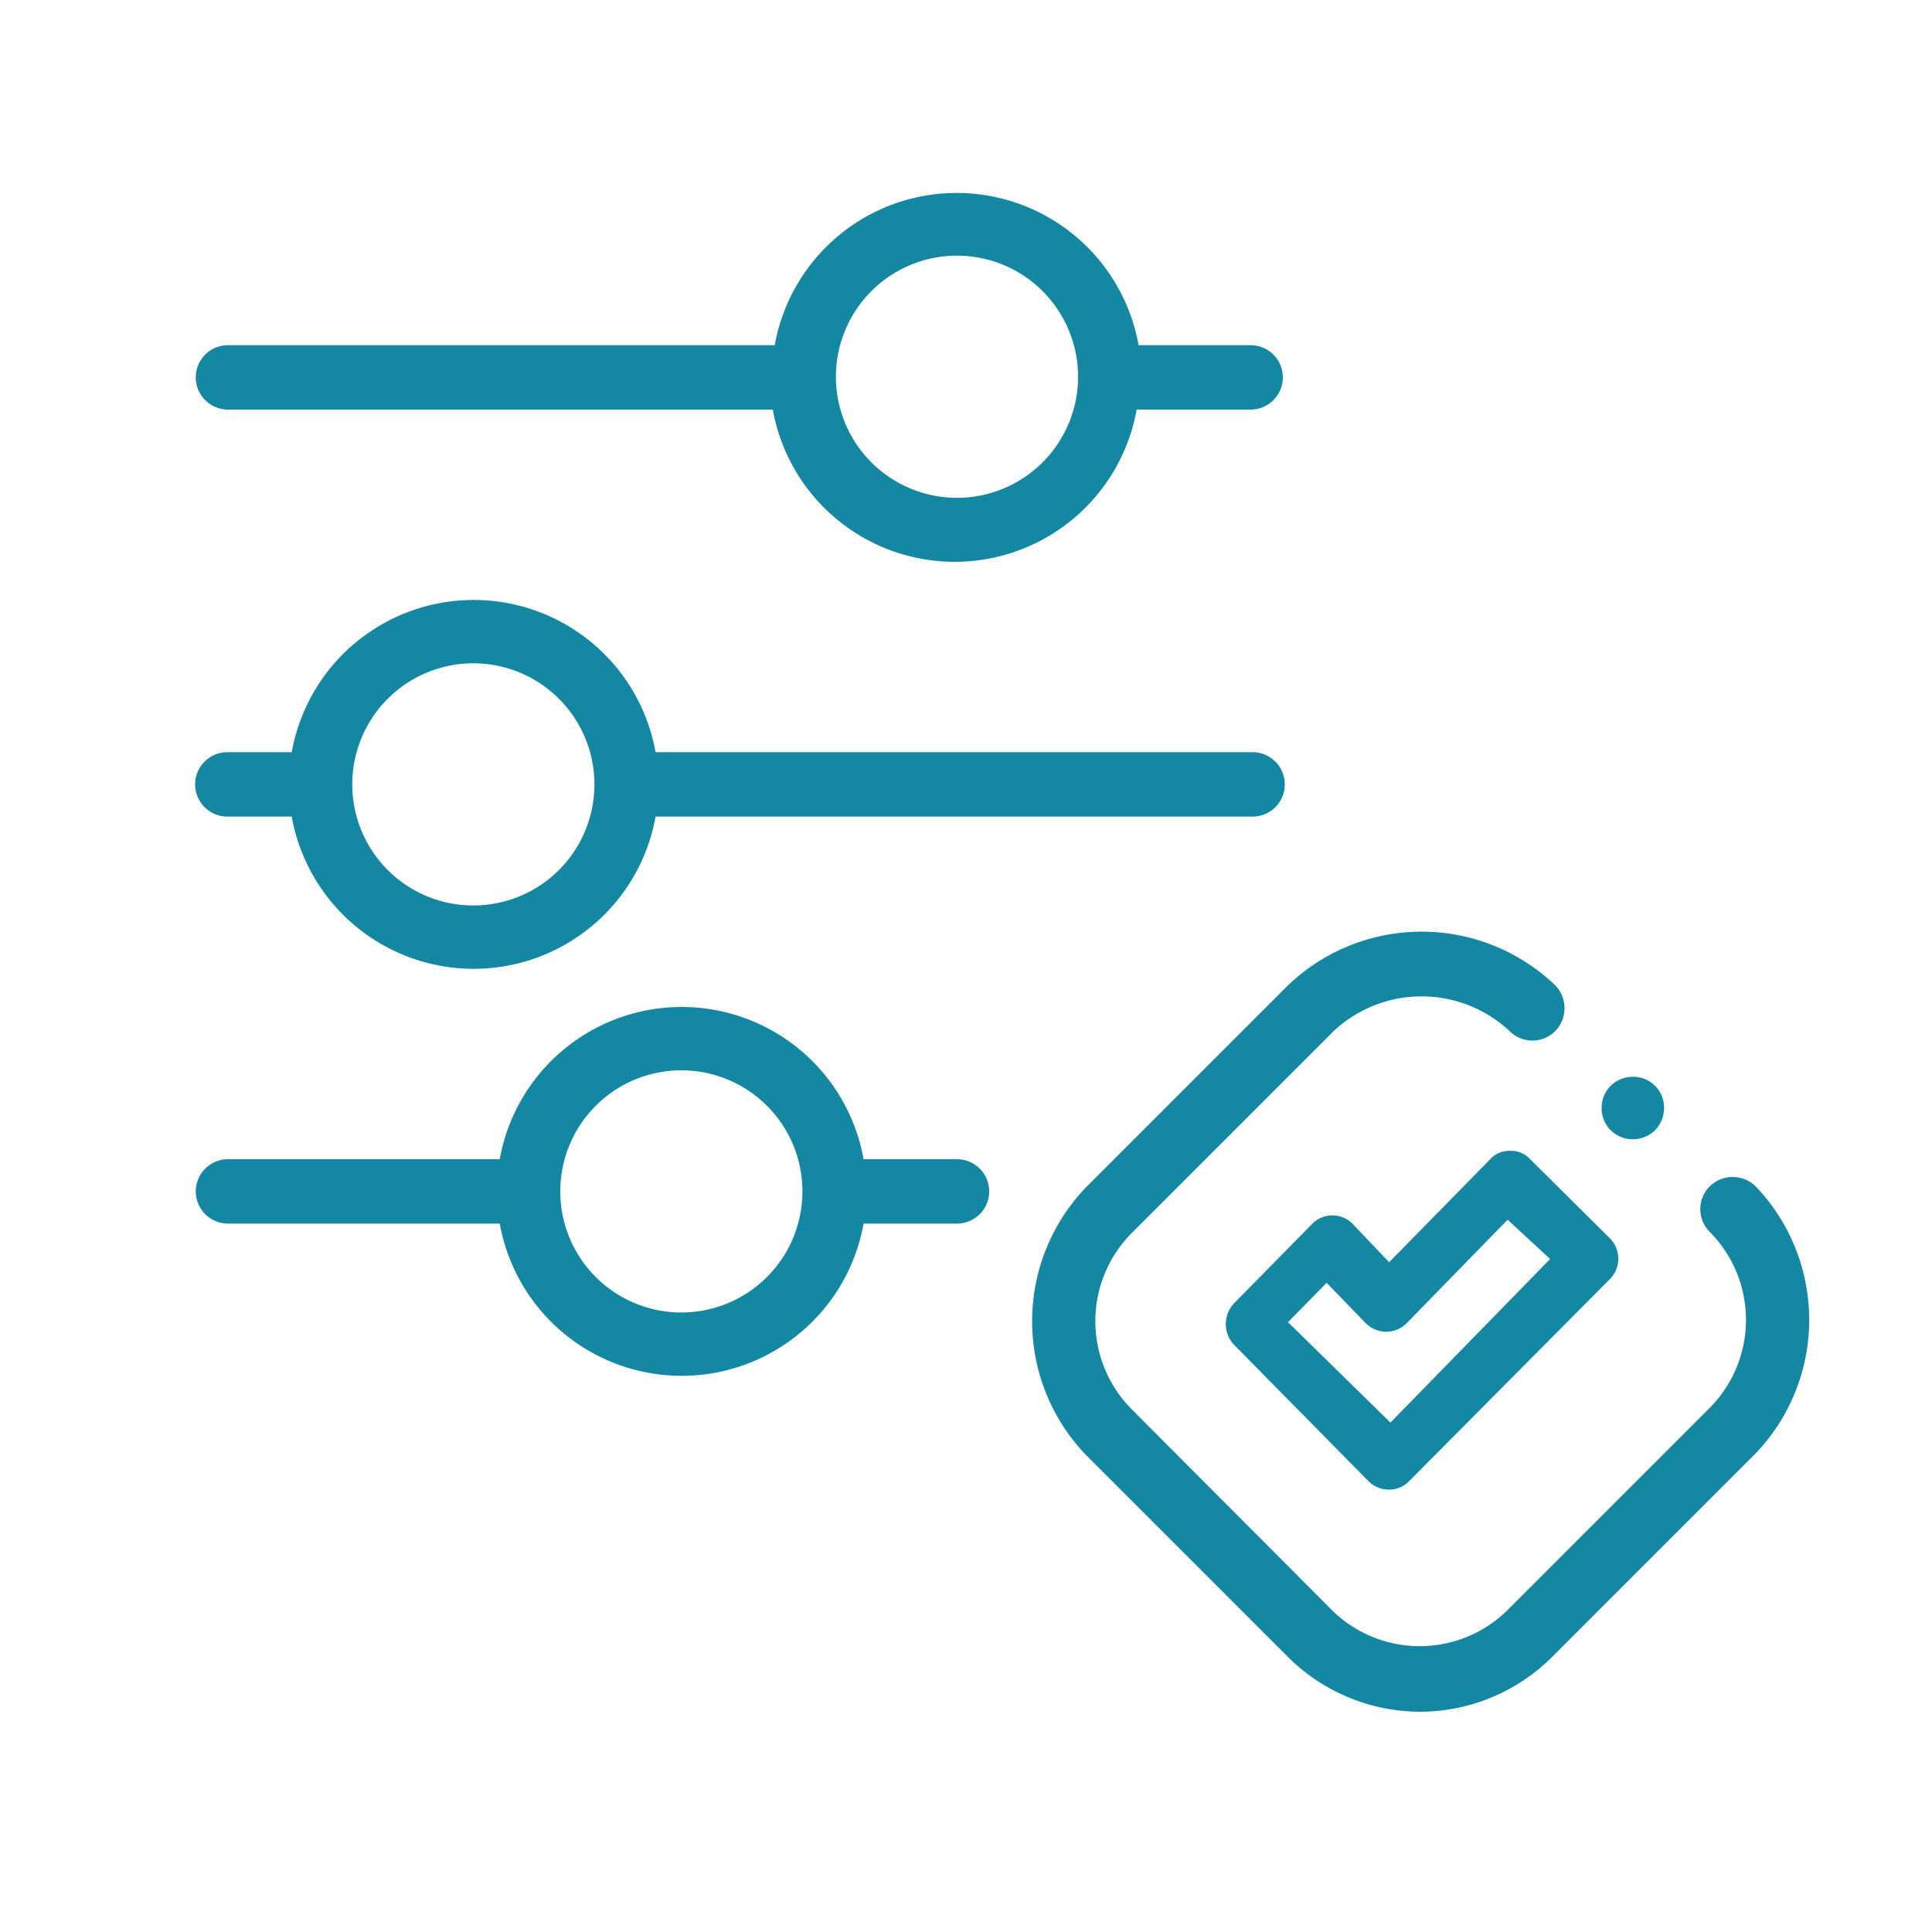
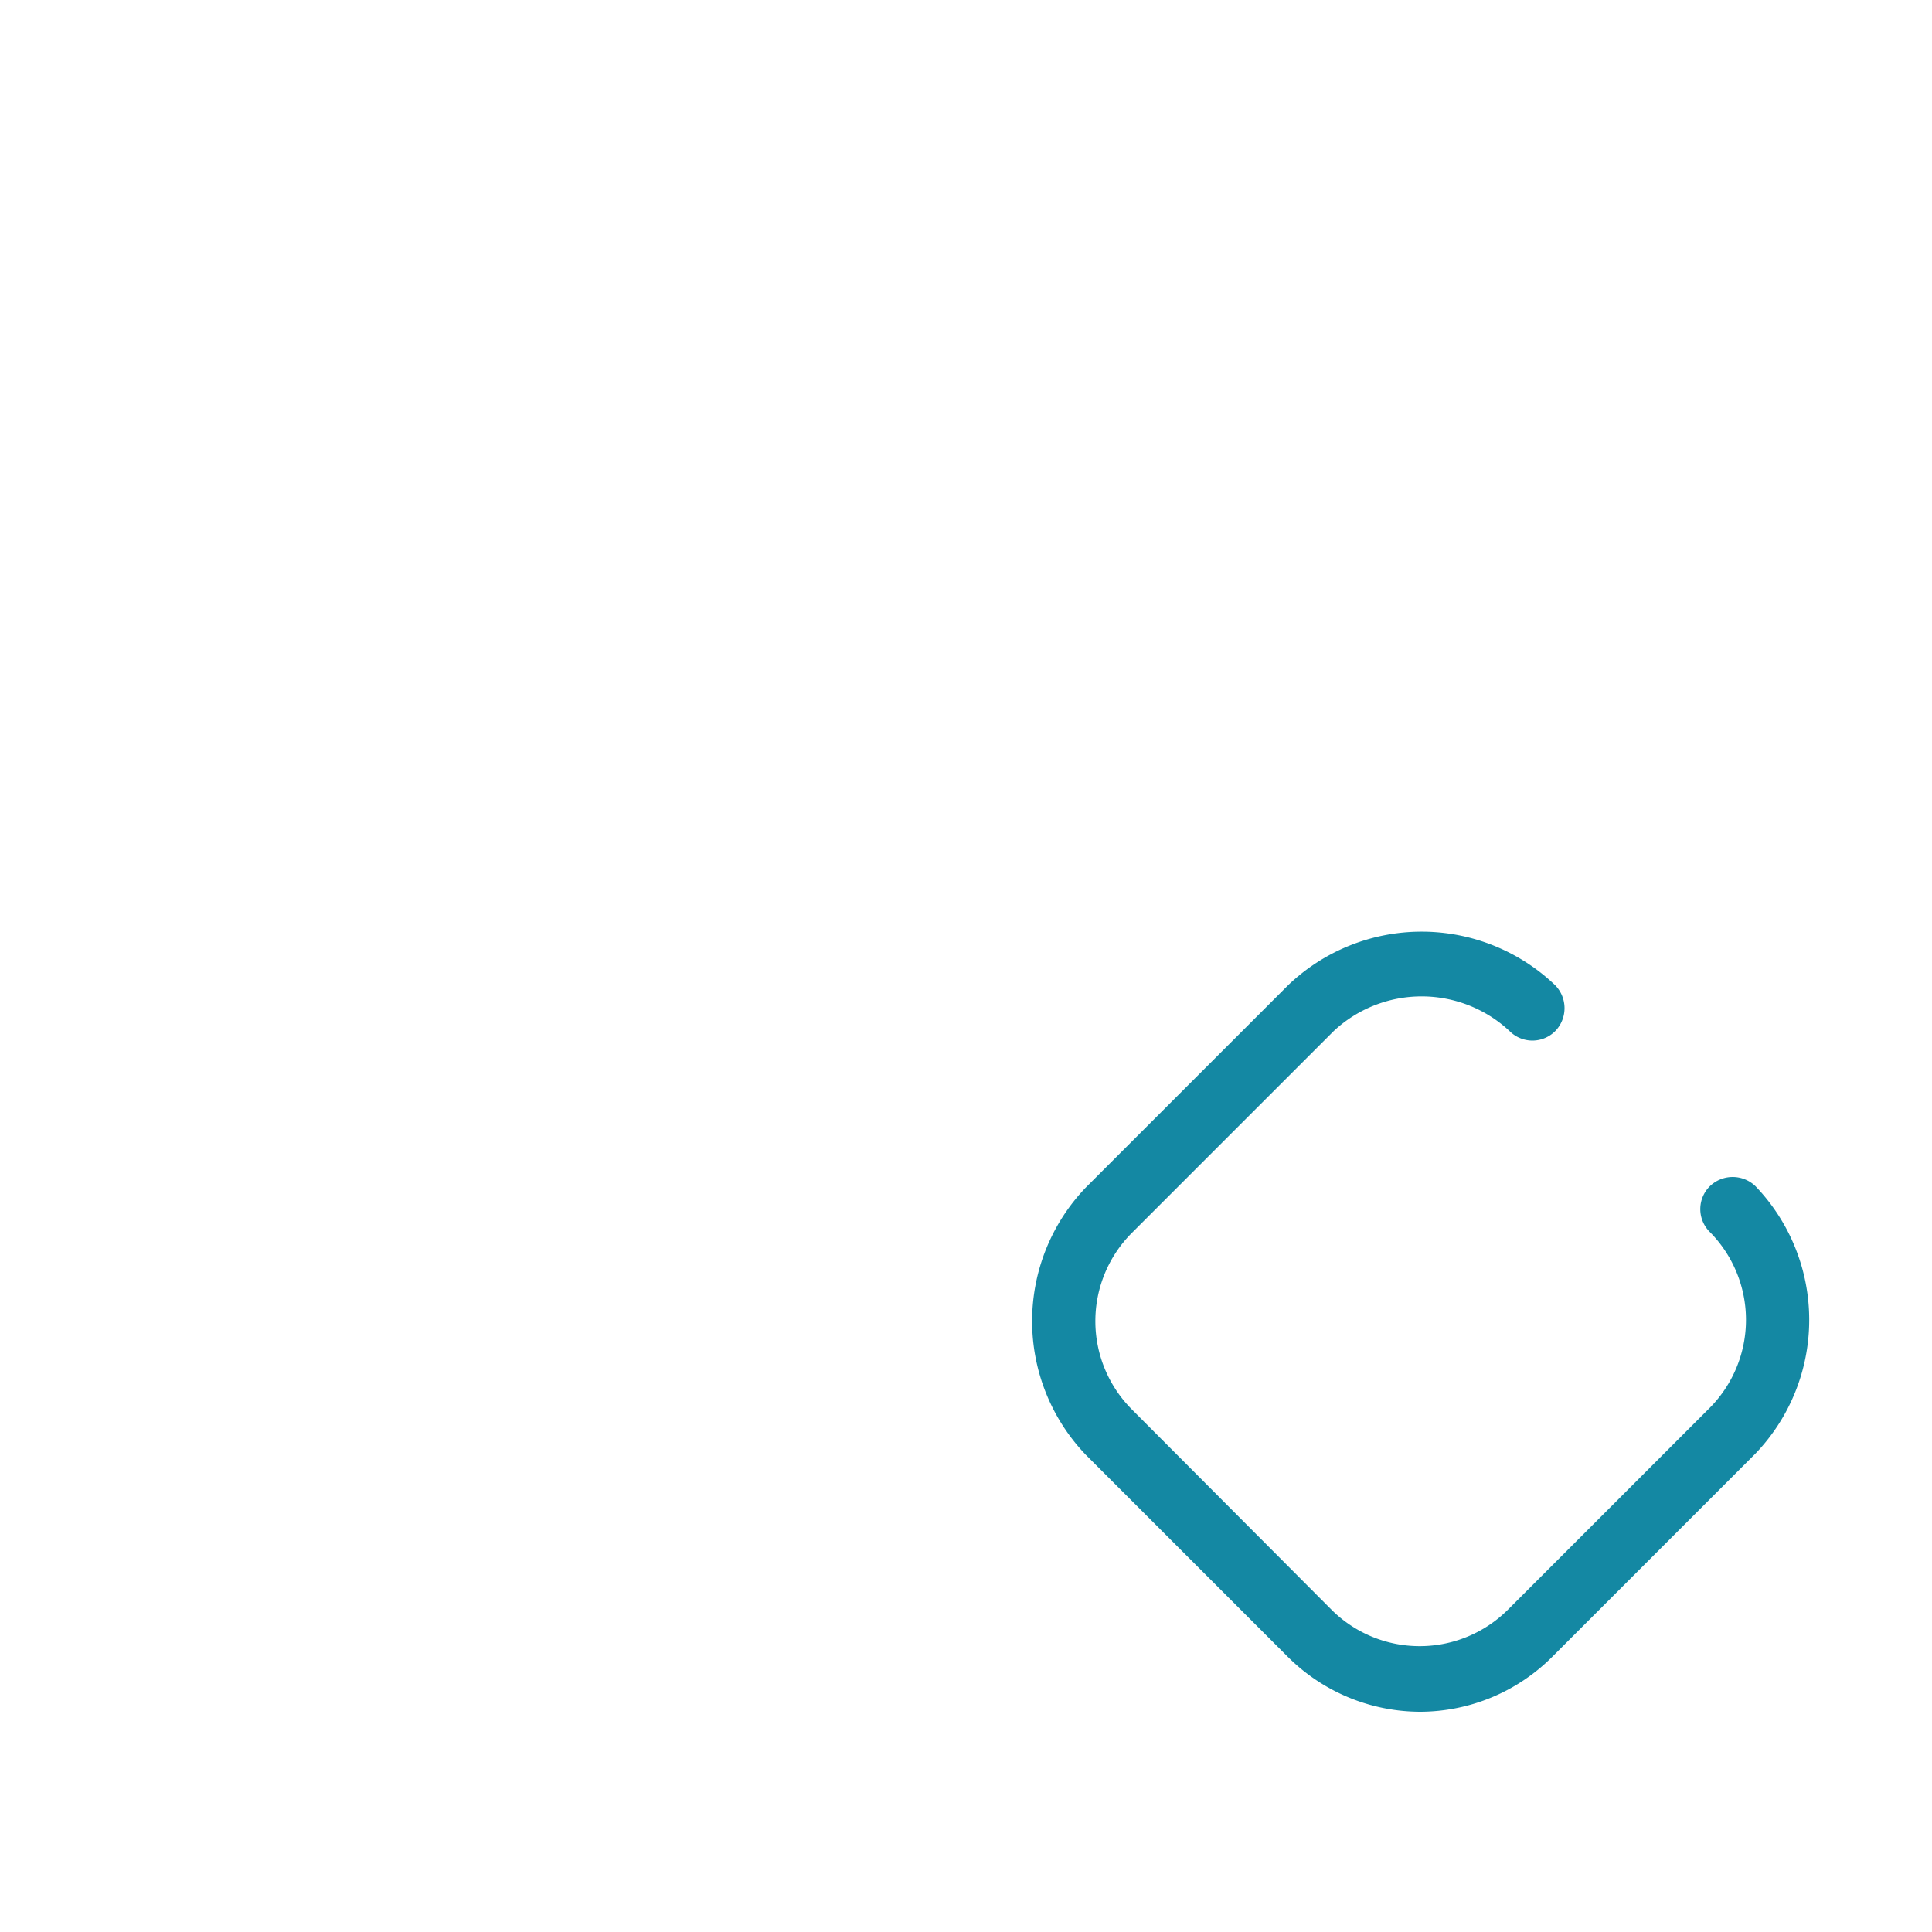
<svg xmlns="http://www.w3.org/2000/svg" id="Layer" viewBox="0 0 30 30">
  <defs>
    <style>.cls-1{fill:#1488a3;}</style>
  </defs>
-   <path class="cls-1" d="M19.45,5.36H17.68a2.87,2.87,0,0,0-5.65,0H3.54a.5.5,0,0,0,0,1H12a2.87,2.87,0,0,0,5.65,0h1.77a.5.5,0,0,0,0-1ZM14.86,7.73a1.88,1.88,0,1,1,1.88-1.87A1.88,1.88,0,0,1,14.86,7.73Z" />
-   <path class="cls-1" d="M19.45,11.68H10.18a2.87,2.87,0,0,0-5.65,0h-1a.5.5,0,1,0,0,1h1a2.87,2.87,0,0,0,5.65,0h9.27a.5.5,0,0,0,0-1ZM7.35,14.06a1.88,1.88,0,1,1,1.88-1.88A1.88,1.88,0,0,1,7.35,14.06Z" />
-   <path class="cls-1" d="M14.86,18H13.41a2.87,2.87,0,0,0-5.65,0H3.54a.5.5,0,0,0-.5.5.5.5,0,0,0,.5.5H7.76a2.87,2.87,0,0,0,5.65,0h1.45a.5.5,0,0,0,.5-.5A.5.5,0,0,0,14.86,18Zm-4.28,2.38a1.88,1.88,0,1,1,1.88-1.88A1.88,1.88,0,0,1,10.58,20.38Z" />
-   <path class="cls-1" d="M25,19.23,23.76,18a.4.4,0,0,0-.31-.13h0a.4.4,0,0,0-.31.13L21.57,19.6,21,19a.44.44,0,0,0-.62,0l-1.22,1.24a.47.47,0,0,0,0,.64L21.25,23a.44.44,0,0,0,.32.13.42.42,0,0,0,.31-.13L25,19.86A.45.45,0,0,0,25,19.23Zm-.93.32-2.48,2.54L20,20.53l.6-.61.61.63a.45.45,0,0,0,.63,0l1.57-1.61Z" />
  <path class="cls-1" d="M22.05,26.58A2.92,2.92,0,0,1,20,25.73l-3.14-3.14a3,3,0,0,1,0-4.15L20,15.3a3,3,0,0,1,4.15,0,.51.51,0,0,1,0,.71.5.5,0,0,1-.71,0,2,2,0,0,0-2.73,0l-3.14,3.14a1.94,1.94,0,0,0,0,2.73L20.68,25a1.94,1.94,0,0,0,2.73,0l3.14-3.14a1.94,1.94,0,0,0,0-2.73.5.5,0,0,1,0-.71.51.51,0,0,1,.71,0,3,3,0,0,1,0,4.15l-3.14,3.14A2.91,2.91,0,0,1,22.05,26.58Z" />
-   <path class="cls-1" d="M25.36,17.69a.48.48,0,0,1-.49-.49.49.49,0,0,1,.14-.34.5.5,0,0,1,.35-.14.48.48,0,0,1,.48.48.5.5,0,0,1-.14.35.49.49,0,0,1-.34.14Zm0,0" />
</svg>